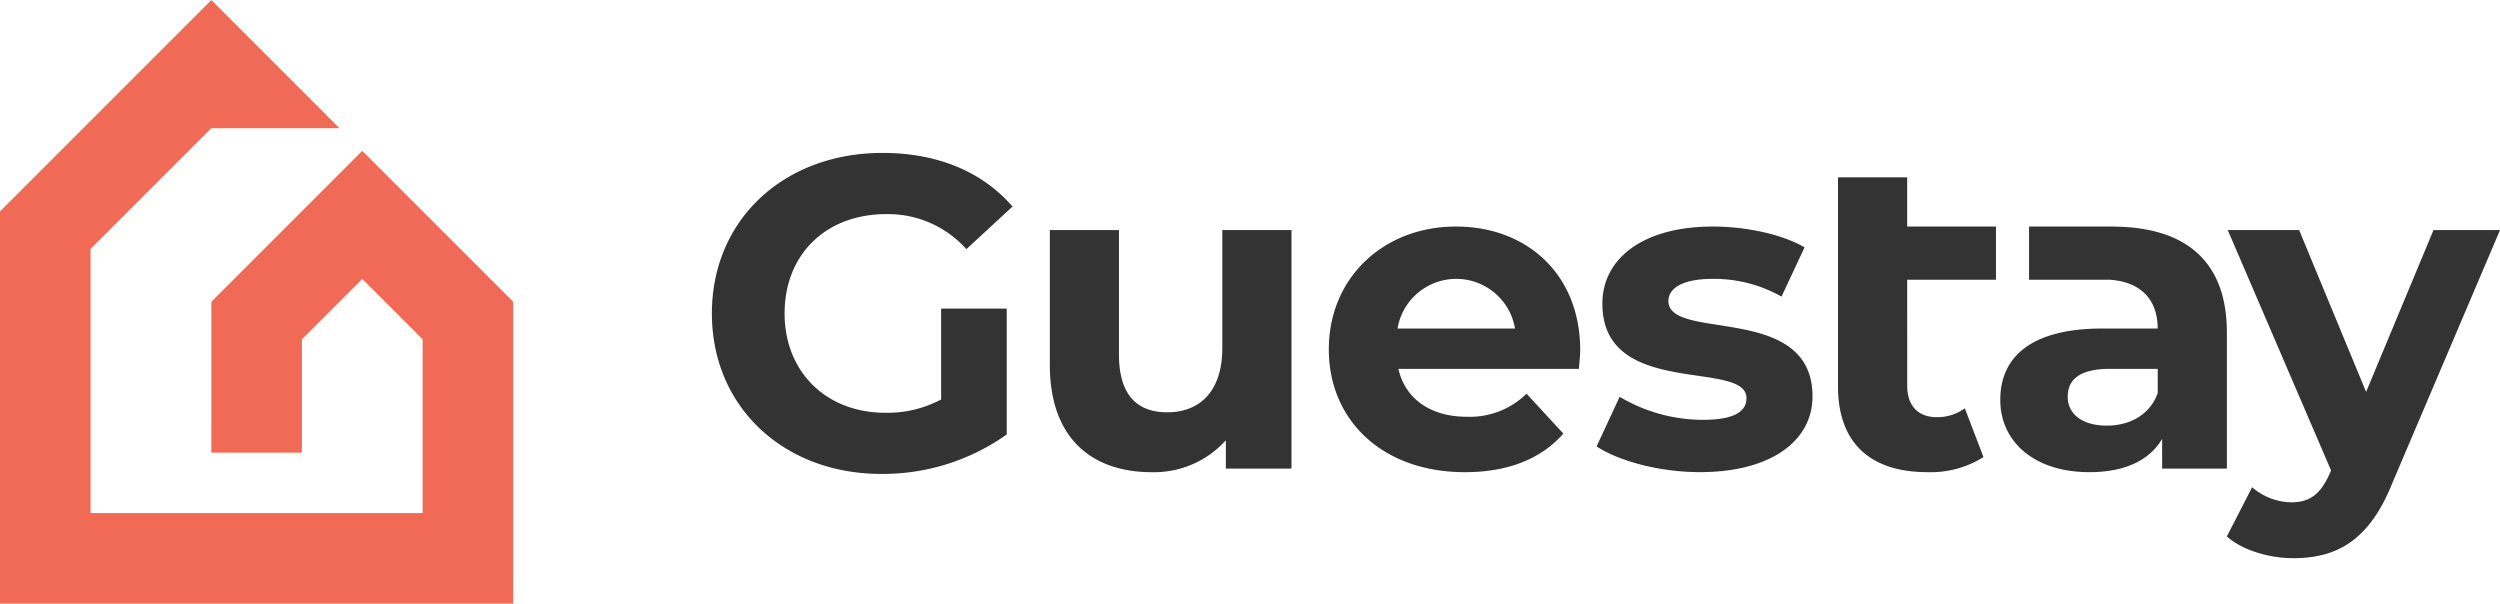
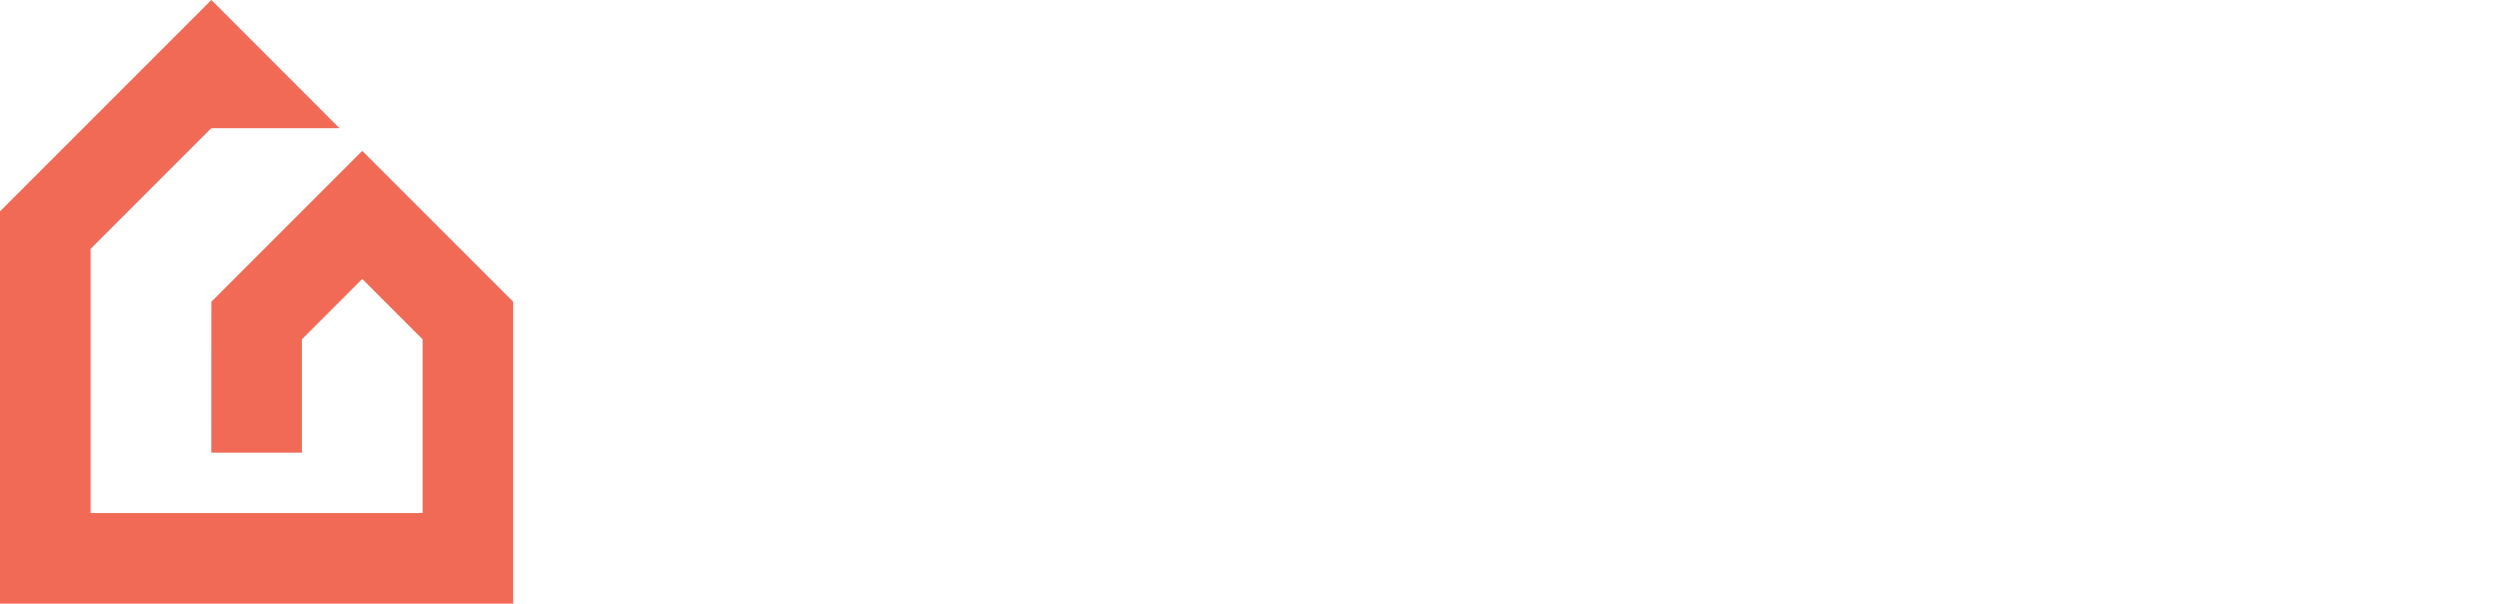
<svg xmlns="http://www.w3.org/2000/svg" width="372.745" height="90" viewBox="0 0 372.745 90">
  <g id="logo" transform="translate(-400 -40)">
    <path id="Path_1" data-name="Path 1" d="M282.5,350.636V305.628L260,283.13l-9.548,9.548-12.95,12.95-.006,22.5H251V311.227l9-9,9,9v25.906H219.491v-39.39l17.993-17.993H256.6l-19.1-19.113-.009.009-.009-.009v.018l-31.5,31.5v58.486H282.5Z" transform="translate(194.012 -220.636)" fill="#f06a55" />
-     <path id="Path_2" data-name="Path 2" d="M349.454,303.138l6.875-6.347c-4.5-5.223-11.238-8-19.369-8-14.743,0-25.452,9.982-25.452,23.931s10.709,23.931,25.254,23.931a31.937,31.937,0,0,0,18.709-5.883V312h-9.784v13.552a17.005,17.005,0,0,1-8.33,1.983c-8.859,0-15.008-6.148-15.008-14.808,0-8.793,6.148-14.808,15.14-14.808a15.659,15.659,0,0,1,11.965,5.223m38.685,32.723h9.784V300.295H387.61V317.88c0,6.545-3.437,9.586-8.2,9.586-4.561,0-7.206-2.645-7.206-8.595V300.295H361.894v20.1c0,10.974,6.28,16,15.205,16a14.389,14.389,0,0,0,11.04-4.759Zm43.114-20.89H413.734a8.884,8.884,0,0,1,17.519,0m9.52,6.015c.066-.859.2-1.983.2-2.777,0-11.436-8.066-18.444-18.511-18.444-10.841,0-18.973,7.669-18.973,18.312,0,10.577,8,18.312,20.295,18.312,6.413,0,11.371-1.983,14.676-5.751l-5.487-5.95a12.055,12.055,0,0,1-8.925,3.438c-5.421,0-9.19-2.711-10.181-7.14Zm13.354-10.114c0-1.851,1.983-3.305,6.611-3.305a20.42,20.42,0,0,1,10.247,2.645l3.437-7.339c-3.372-1.983-8.793-3.107-13.684-3.107-10.379,0-16.461,4.76-16.461,11.5,0,14.213,21.485,8.263,21.485,14.081,0,1.983-1.786,3.239-6.545,3.239a24.333,24.333,0,0,1-12.362-3.437l-3.438,7.4c3.305,2.181,9.388,3.834,15.4,3.834,10.644,0,16.792-4.693,16.792-11.3,0-14.015-21.485-8.131-21.485-14.213m35.6-3.173h13.239v-7.933H489.723v-7.339H479.411v31.2c0,8.463,4.892,12.759,13.288,12.759a14.746,14.746,0,0,0,8.4-2.247l-2.777-7.272a6.954,6.954,0,0,1-4.165,1.322c-2.777,0-4.429-1.653-4.429-4.694Zm37.352,16.924c-1.19,3.239-4.165,4.826-7.6,4.826-3.636,0-5.818-1.719-5.818-4.3,0-2.38,1.521-4.165,6.347-4.165h7.074Zm.661,11.238h9.652V315.566c0-10.381-5.841-15.409-15.96-15.765l-1.159-.035H507.894V307.7H519.88c4.846.309,7.195,3.128,7.195,7.272h-8.2c-10.842,0-15.271,4.363-15.271,10.643,0,6.148,4.959,10.776,13.289,10.776,5.223,0,8.925-1.718,10.841-4.958Zm50.376-35.566h-9.917l-10.048,24.13-9.983-24.13H537.521l15.4,35.831-.133.33c-1.388,3.173-2.975,4.429-5.817,4.429a9.14,9.14,0,0,1-5.818-2.248l-3.768,7.339c2.314,2.049,6.281,3.239,9.917,3.239,6.412,0,11.3-2.578,14.743-11.172Z" transform="translate(194.633 -225.993)" fill="#333" />
  </g>
</svg>